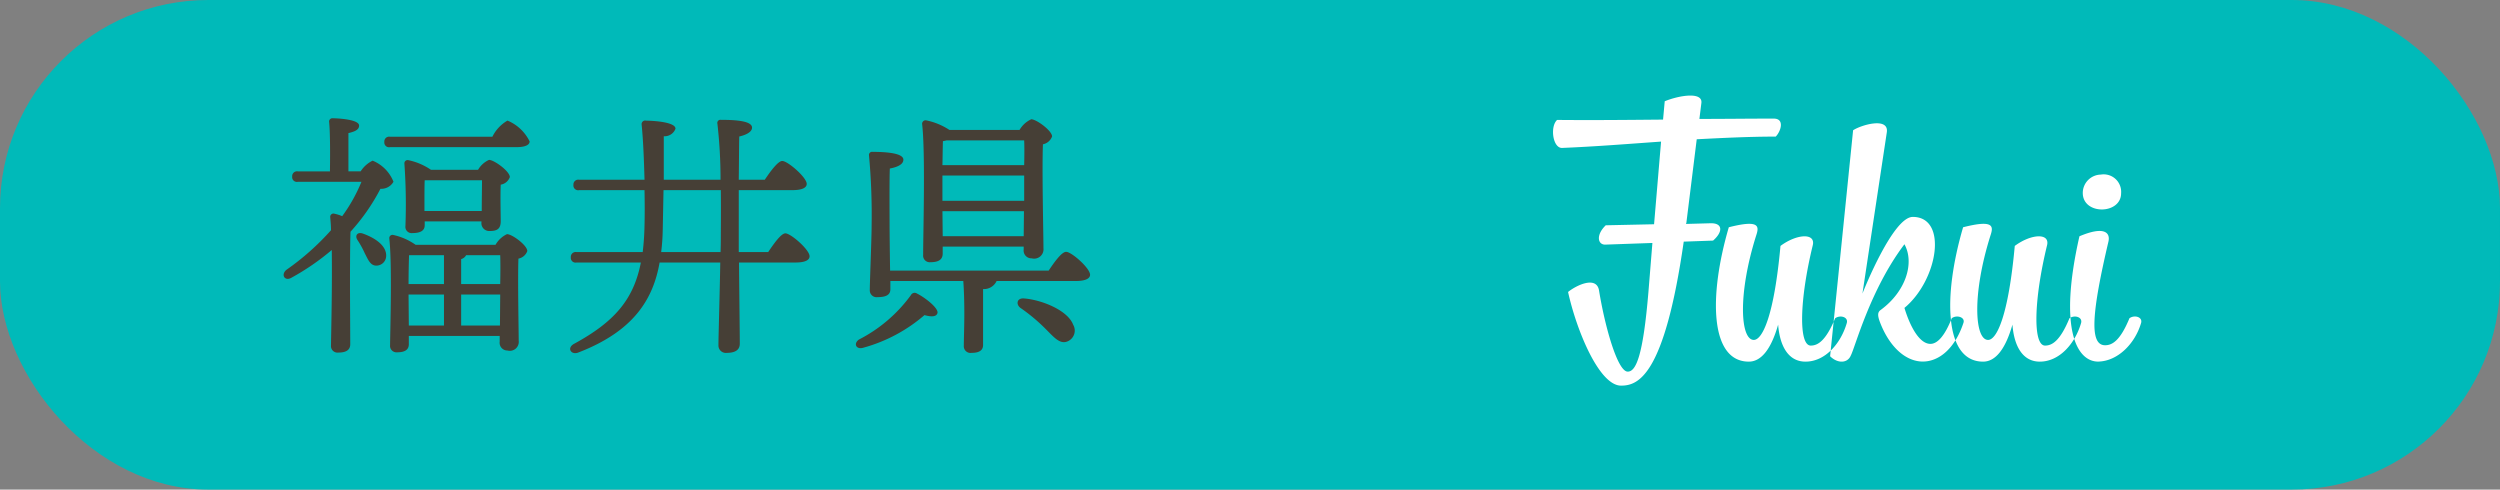
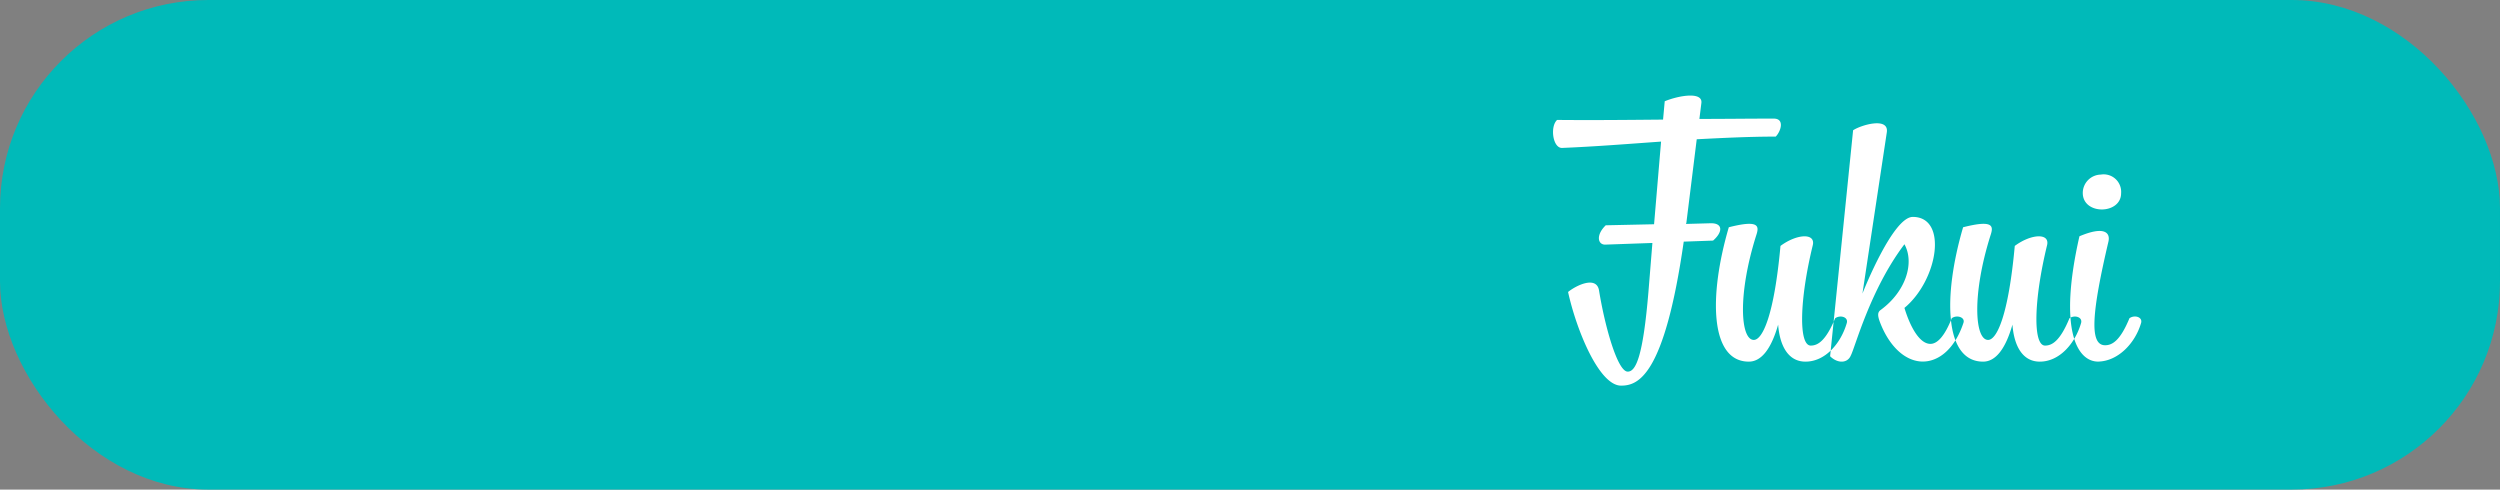
<svg xmlns="http://www.w3.org/2000/svg" id="method_hukui.svg" width="240" height="47" viewBox="0 0 240 47">
  <rect x="0" y="0" width="240" height="47" fill="#808080" stroke="none" />
  <defs>
    <style>
      .cls-1 {
        fill: #00bab9;
      }

      .cls-2 {
        fill: #fff;
      }

      .cls-2, .cls-3 {
        fill-rule: evenodd;
      }

      .cls-3 {
        fill: #463f36;
      }
    </style>
  </defs>
  <rect id="長方形_567" data-name="長方形 567" class="cls-1" width="240" height="47" rx="20" ry="20" />
  <path id="Fukui" class="cls-2" d="M149.483,11.513c-0.7.64-.416,2.72,0.48,2.688,3.167-.129,6.335-0.384,9.5-0.608l-0.672,7.935-4.64.1c-0.96.928-.768,1.856-0.064,1.856l4.544-.159-0.384,4.735c-0.512,6.08-1.184,7.616-1.984,7.616-0.992,0-2.208-4.415-2.752-7.775-0.224-1.44-2.144-.544-2.976.128,0.8,3.648,2.976,8.992,5.088,8.992,1.632,0,4.16-.9,6.016-13.824l2.816-.1c0.959-.832.959-1.7-0.257-1.664l-2.335.064c0-.032.032-0.1,0.032-0.128l0.992-8c2.527-.129,5.055-0.256,7.583-0.256,0.48-.48.9-1.728-0.192-1.728-2.4,0-4.768.032-7.135,0.032l0.192-1.536c0.128-1.088-2.112-.736-3.52-0.16l-0.16,1.76C156.266,11.513,152.874,11.546,149.483,11.513Zm24.351,21.663c-1.184,0-1.088-4.384.192-9.632,0.288-1.184-1.5-1.12-3.1.064-0.608,6.688-1.728,9.024-2.56,9.024-1.28,0-1.568-4.32.224-10.015,0.288-.864.384-1.568-2.624-0.8-1.951,6.656-1.791,12.9,1.92,12.9,1.184,0,2.144-1.184,2.816-3.552,0.16,2.08.992,3.552,2.624,3.552,1.888,0,3.392-1.728,3.968-3.712,0.16-.576-0.64-0.8-1.12-0.448C175.274,32.728,174.506,33.176,173.834,33.176Zm8.992-3.616c3.232-2.687,4.192-8.736.8-8.736-1.888,0-4.672,6.944-4.832,7.36L181.13,12.73c0.256-1.536-2.464-.736-3.232-0.224L175.691,34.2c0.7,0.7,1.663.7,1.983-.064,0.416-.768,1.856-6.336,5.152-10.687,0.992,1.792.128,4.543-2.272,6.3-0.32.224-.32,0.544-0.064,1.216,0.928,2.4,2.5,3.744,4.1,3.744,1.536,0,3.072-1.216,3.9-3.712,0.192-.544-0.64-0.8-1.12-0.448-0.672,1.7-1.376,2.463-2.048,2.463C184.3,33.016,183.4,31.448,182.826,29.56Zm13.5,3.616c-1.184,0-1.088-4.384.192-9.632,0.288-1.184-1.5-1.12-3.1.064-0.608,6.688-1.728,9.024-2.56,9.024-1.28,0-1.568-4.32.224-10.015,0.288-.864.384-1.568-2.624-0.8-1.951,6.656-1.791,12.9,1.92,12.9,1.184,0,2.144-1.184,2.816-3.552,0.16,2.08.992,3.552,2.624,3.552,1.888,0,3.392-1.728,3.968-3.712,0.16-.576-0.64-0.8-1.12-0.448C197.77,32.728,197,33.176,196.33,33.176Zm7.3-14.623a1.678,1.678,0,0,0-1.952-1.792,1.769,1.769,0,0,0-1.728,1.76C199.946,20.665,203.626,20.6,203.626,18.553ZM202.09,33.144c-1.536,0-1.28-3.136.32-9.951,0.192-.832-0.352-1.536-2.784-0.511-2.047,8.991-.224,12.031,1.792,12.031,1.888-.032,3.552-1.728,4.128-3.712,0.16-.576-0.64-0.8-1.12-0.448C203.53,32.728,202.762,33.144,202.09,33.144Z" />
-   <path id="福井県" class="cls-3" d="M33.448,16.453V12.779c0.625-.15,1.025-0.325,1.025-0.725,0-.6-2.1-0.7-2.524-0.7a0.314,0.314,0,0,0-.35.375c0.1,1.024.1,3.174,0.075,4.724H28.6a0.464,0.464,0,0,0-.55.5,0.454,0.454,0,0,0,.55.5h6.1a15.522,15.522,0,0,1-1.849,3.3,3.937,3.937,0,0,0-.8-0.249,0.309,0.309,0,0,0-.35.324c0.025,0.35.075,0.775,0.075,1.275A24.473,24.473,0,0,1,27.5,25.9c-0.575.475-.15,1.15,0.5,0.75A23.113,23.113,0,0,0,31.849,24c0.05,3.324-.05,7.573-0.075,9.172a0.625,0.625,0,0,0,.7.675c0.75,0,1.15-.249,1.15-0.8,0-.65-0.025-4.8-0.025-5.8,0-.624,0-3.674.05-5a19.354,19.354,0,0,0,2.874-4.124,1.331,1.331,0,0,0,1.25-.675,3.618,3.618,0,0,0-2-2.024,2.81,2.81,0,0,0-1.15,1.025H33.448Zm1.4,5.973c-0.575-.2-0.8.225-0.525,0.624a9.1,9.1,0,0,1,.7,1.275c0.325,0.625.525,1.15,1.075,1.175a0.946,0.946,0,0,0,.975-0.975C37.073,23.552,35.973,22.826,34.848,22.427Zm9.423,8.823V28.275H48.02l-0.025,2.974H44.271Zm-5.049-2.875v-0.1h3.4v2.974H39.247Zm5.049-3.5a0.762,0.762,0,0,0,.475-0.375H48.02c0.025,0.625.025,1.65,0,2.774H44.271v-2.4Zm-1.65-.375v2.774h-3.4c0-.95.025-2.2,0.05-2.774h3.349Zm-2.724-1a5.941,5.941,0,0,0-2.175-.95,0.309,0.309,0,0,0-.35.325c0.275,2.5.1,8.373,0.075,10.273a0.618,0.618,0,0,0,.675.675c0.75,0,1.125-.25,1.125-0.775v-0.8H47.97V32.8a0.745,0.745,0,0,0,.75.85,0.86,0.86,0,0,0,1.075-.95c0-1.025-.1-5.9-0.025-7.873a1.119,1.119,0,0,0,.85-0.725c0-.549-1.45-1.624-1.95-1.624a2.484,2.484,0,0,0-1.1,1.024H39.9Zm0.85-3.249V19.278c0-.375,0-1.549.025-1.975h5.5c0,0.75-.025,2.024-0.025,2.95h-5.5ZM41.371,16.3a6.021,6.021,0,0,0-2.174-.925,0.308,0.308,0,0,0-.375.325,55.44,55.44,0,0,1,.1,6,0.6,0.6,0,0,0,.675.675c0.75,0,1.175-.225,1.175-0.75V21.252H46.22v0.075a0.75,0.75,0,0,0,.775.85c0.7,0,1.075-.175,1.075-0.95,0-.649-0.05-2.324,0-3.5A1.119,1.119,0,0,0,48.945,17c0-.549-1.5-1.65-2-1.65a2.3,2.3,0,0,0-1.05.95H41.371Zm-3.924-3.174a0.464,0.464,0,0,0-.55.5,0.454,0.454,0,0,0,.55.5H49.594c0.8,0,1.25-.2,1.25-0.55a4.134,4.134,0,0,0-2.124-2,3.624,3.624,0,0,0-1.45,1.549H37.447ZM63.473,24.2a20.234,20.234,0,0,0,.15-2.149c0.025-1.225.05-2.524,0.075-3.8h5.5c0.025,2.049,0,3.874,0,4.373,0,0.375,0,.925-0.025,1.575h-5.7Zm7.448,0V18.253H76.07c0.925,0,1.375-.225,1.375-0.6,0-.625-1.825-2.2-2.349-2.2-0.4,0-1.125.975-1.675,1.8h-2.5c0.025-1.7.025-3.374,0.05-4.149,0.75-.174,1.225-0.474,1.225-0.849,0-.625-1.45-0.75-2.974-0.75a0.3,0.3,0,0,0-.35.375,47.24,47.24,0,0,1,.3,5.374H63.723V13.079a1.112,1.112,0,0,0,1.125-.725c0-.575-1.7-0.75-2.824-0.774a0.347,0.347,0,0,0-.425.4c0.15,1.5.225,3.425,0.275,5.274H55.6a0.464,0.464,0,0,0-.55.5,0.454,0.454,0,0,0,.55.5h6.273c0.025,1.275.025,2.474,0,3.4A25.551,25.551,0,0,1,61.7,24.2H55.35a0.464,0.464,0,0,0-.55.5,0.454,0.454,0,0,0,.55.5h6.174c-0.7,3.574-2.549,5.7-6.4,7.8-0.75.4-.3,1.1,0.375,0.849,5.324-2.049,7.2-5.1,7.823-8.647h5.824c-0.05,2.974-.175,7.123-0.175,7.923a0.711,0.711,0,0,0,.8.75c0.825,0,1.25-.3,1.25-0.874,0-.725-0.05-4.8-0.075-7.8H76.37c0.9,0,1.35-.225,1.35-0.6,0-.625-1.8-2.2-2.325-2.2-0.4,0-1.1.975-1.65,1.8H70.921Zm27.4-10.722c0.025,0.525.025,1.375,0,2.375H90.473c0.025-.925.025-1.85,0.05-2.3,0.125-.024.25-0.05,0.35-0.075h7.448Zm-7.848,4.949V16.853h7.848v2.425H90.473v-0.85ZM90.5,22.676l-0.025-2.4H98.3l-0.025,2.4H90.5Zm0,1h7.773v0.275a0.75,0.75,0,0,0,.775.85,0.9,0.9,0,0,0,1.124-.975c0-1.225-.15-7.548-0.05-9.973A1.185,1.185,0,0,0,101,13.1c0-.549-1.5-1.65-2-1.65a2.509,2.509,0,0,0-1.125,1.025H91.147a6.4,6.4,0,0,0-2.249-.925,0.335,0.335,0,0,0-.375.35c0.325,2.75.1,10.423,0.1,12.572a0.633,0.633,0,0,0,.7.7c0.775,0,1.175-.25,1.175-0.825V23.676Zm-2.474,4.5a0.4,0.4,0,0,0-.575.15,14.131,14.131,0,0,1-5,4.274c-0.55.4-.25,1,0.45,0.775a15.089,15.089,0,0,0,5.849-3.125c0.725,0.2,1.15.15,1.25-.2C90.1,29.575,88.823,28.575,88.023,28.175ZM98.3,28.65c-0.7-.051-0.775.575-0.35,0.9A17.134,17.134,0,0,1,100.2,31.4c0.9,0.875,1.5,1.7,2.275,1.375a1.119,1.119,0,0,0,.55-1.6C102.5,29.775,99.97,28.775,98.3,28.65ZM85.449,25.975c-0.025-1.6-.05-3.724-0.05-4.448,0-.65-0.025-4.324.025-5.349,0.8-.15,1.3-0.425,1.3-0.849,0-.625-1.625-0.75-2.949-0.75a0.3,0.3,0,0,0-.35.35,62.371,62.371,0,0,1,.25,6.748c0,1.275-.175,5.4-0.175,6.173a0.653,0.653,0,0,0,.75.675c0.775,0,1.225-.2,1.225-0.75v-0.8h7c0.075,0.975.1,2.174,0.1,3.1,0,1.224-.05,2.524-0.05,3.124a0.642,0.642,0,0,0,.75.675c0.7,0,1.1-.225,1.1-0.75V27.751a1.348,1.348,0,0,0,1.3-.775h7.623c0.875,0,1.35-.225,1.35-0.6,0-.625-1.775-2.2-2.3-2.2-0.425,0-1.125.975-1.675,1.8H85.449Z" />
</svg>